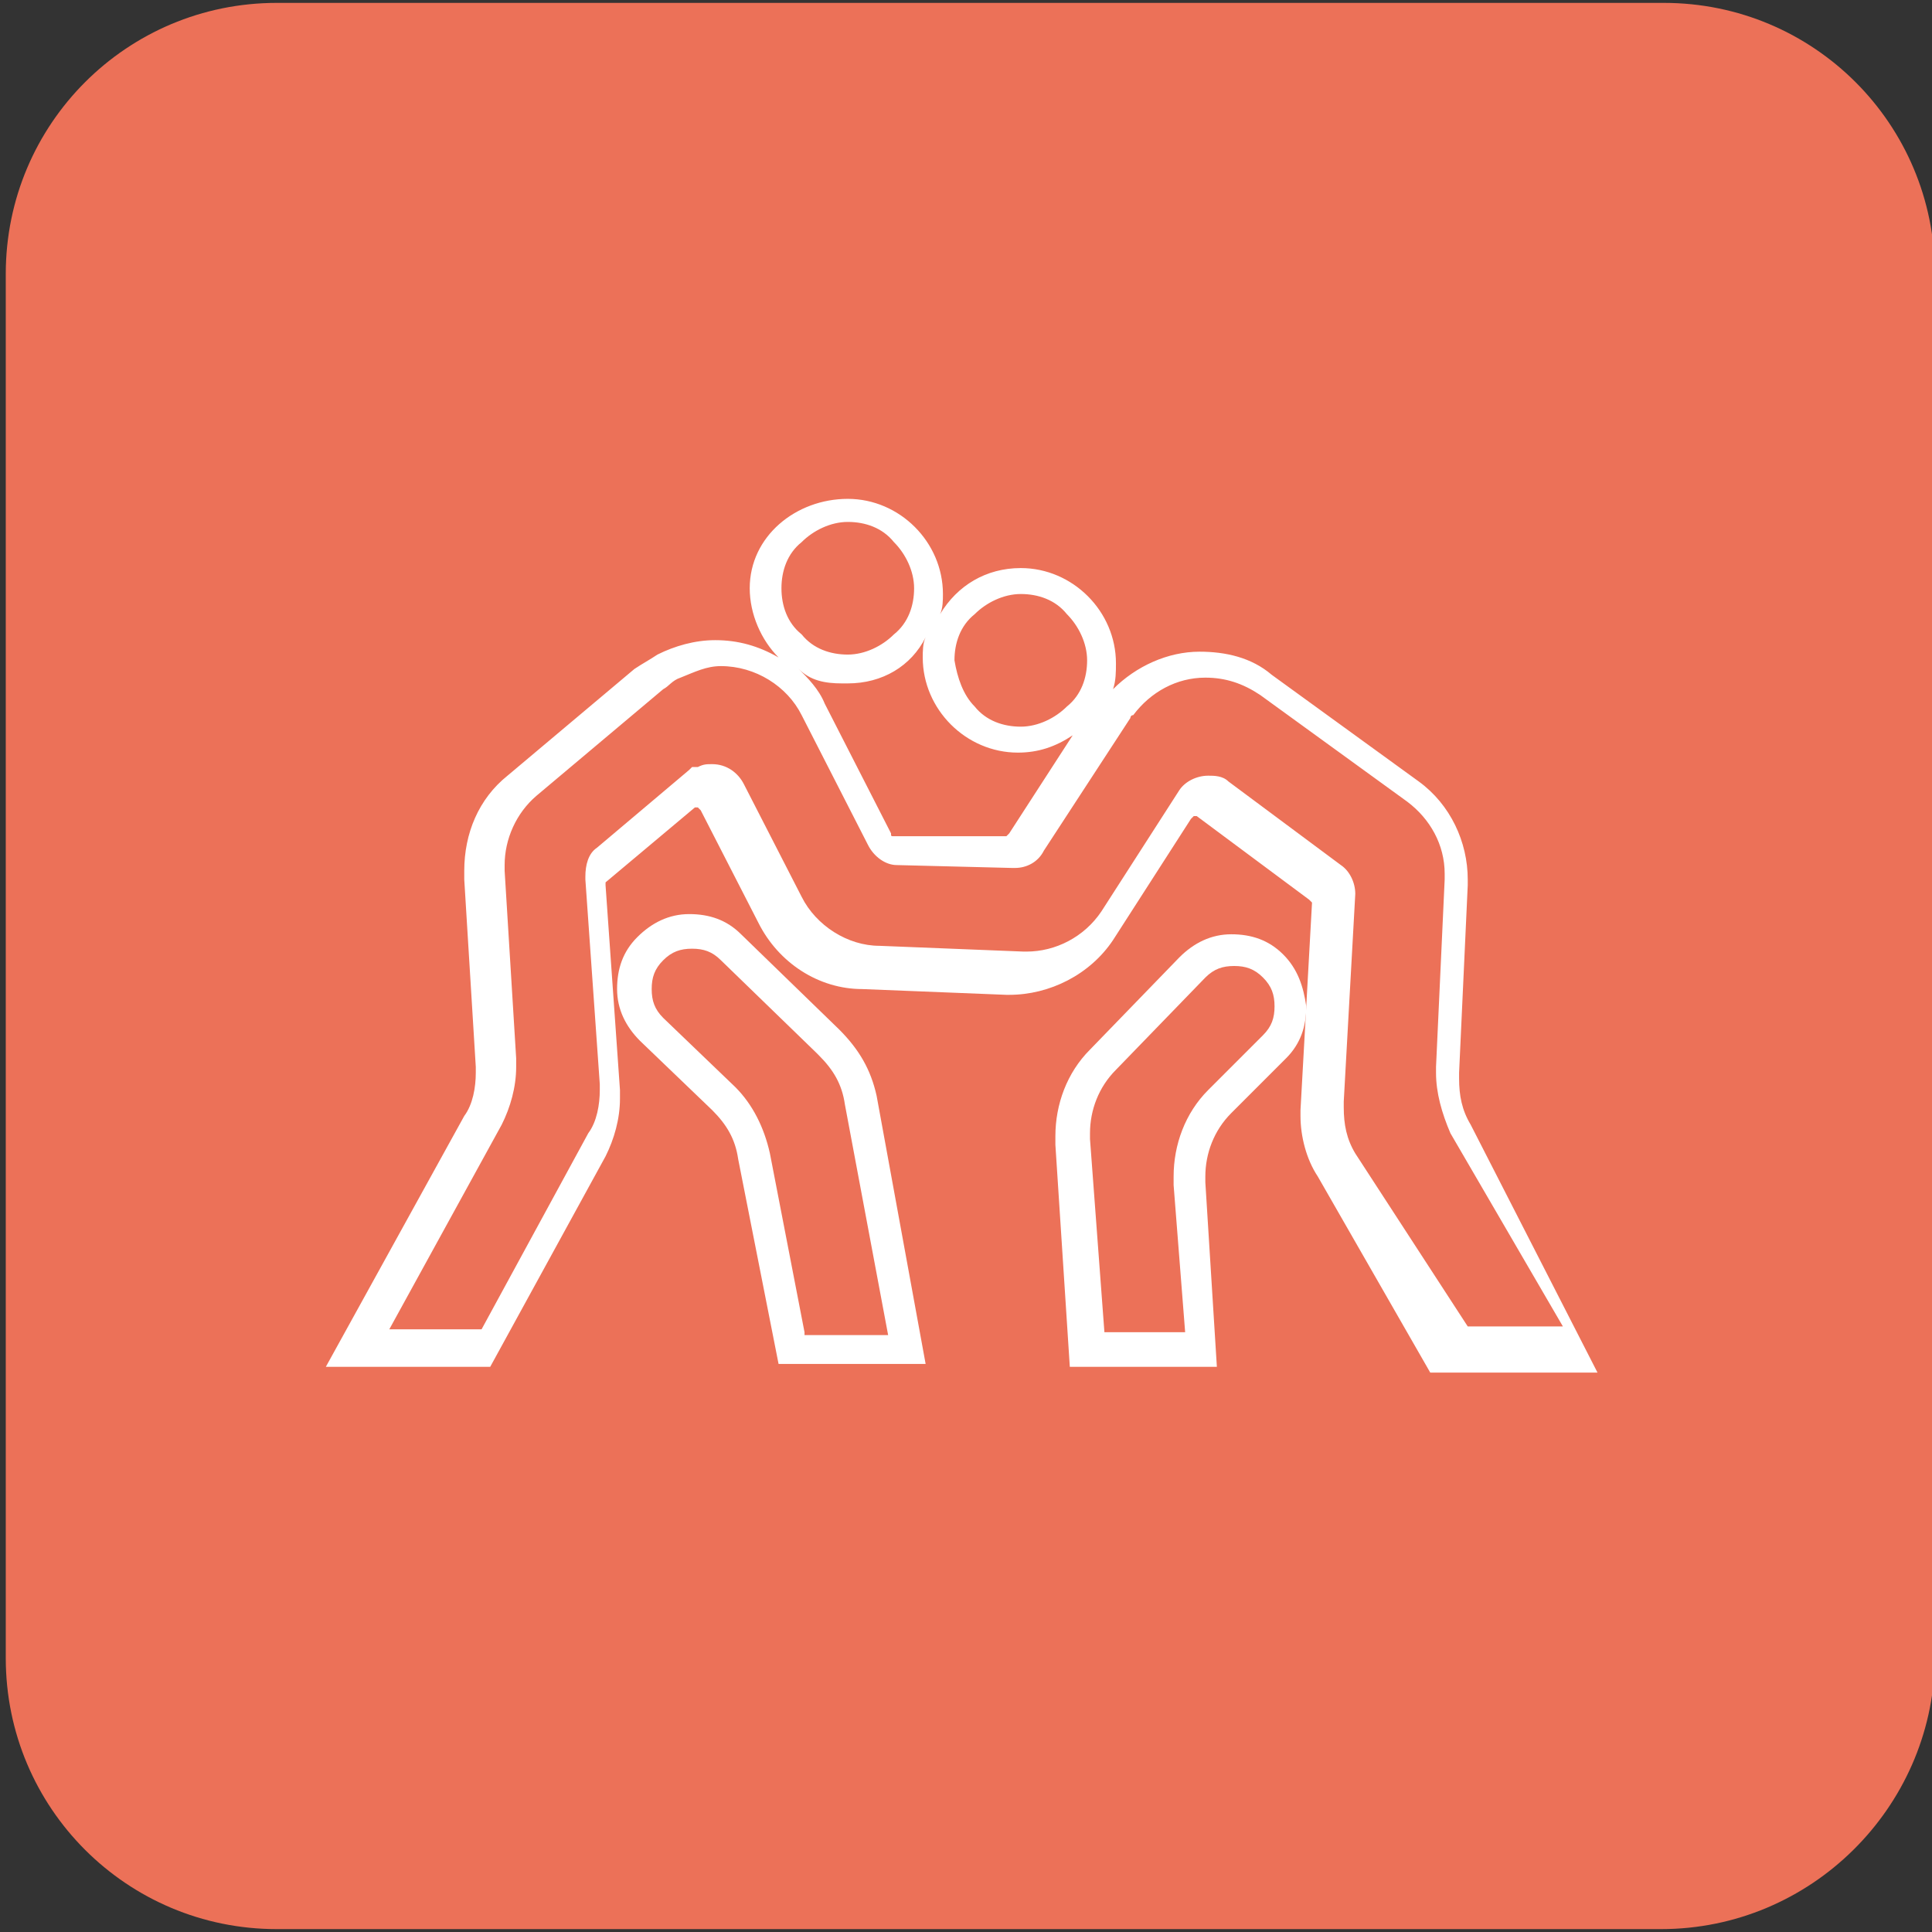
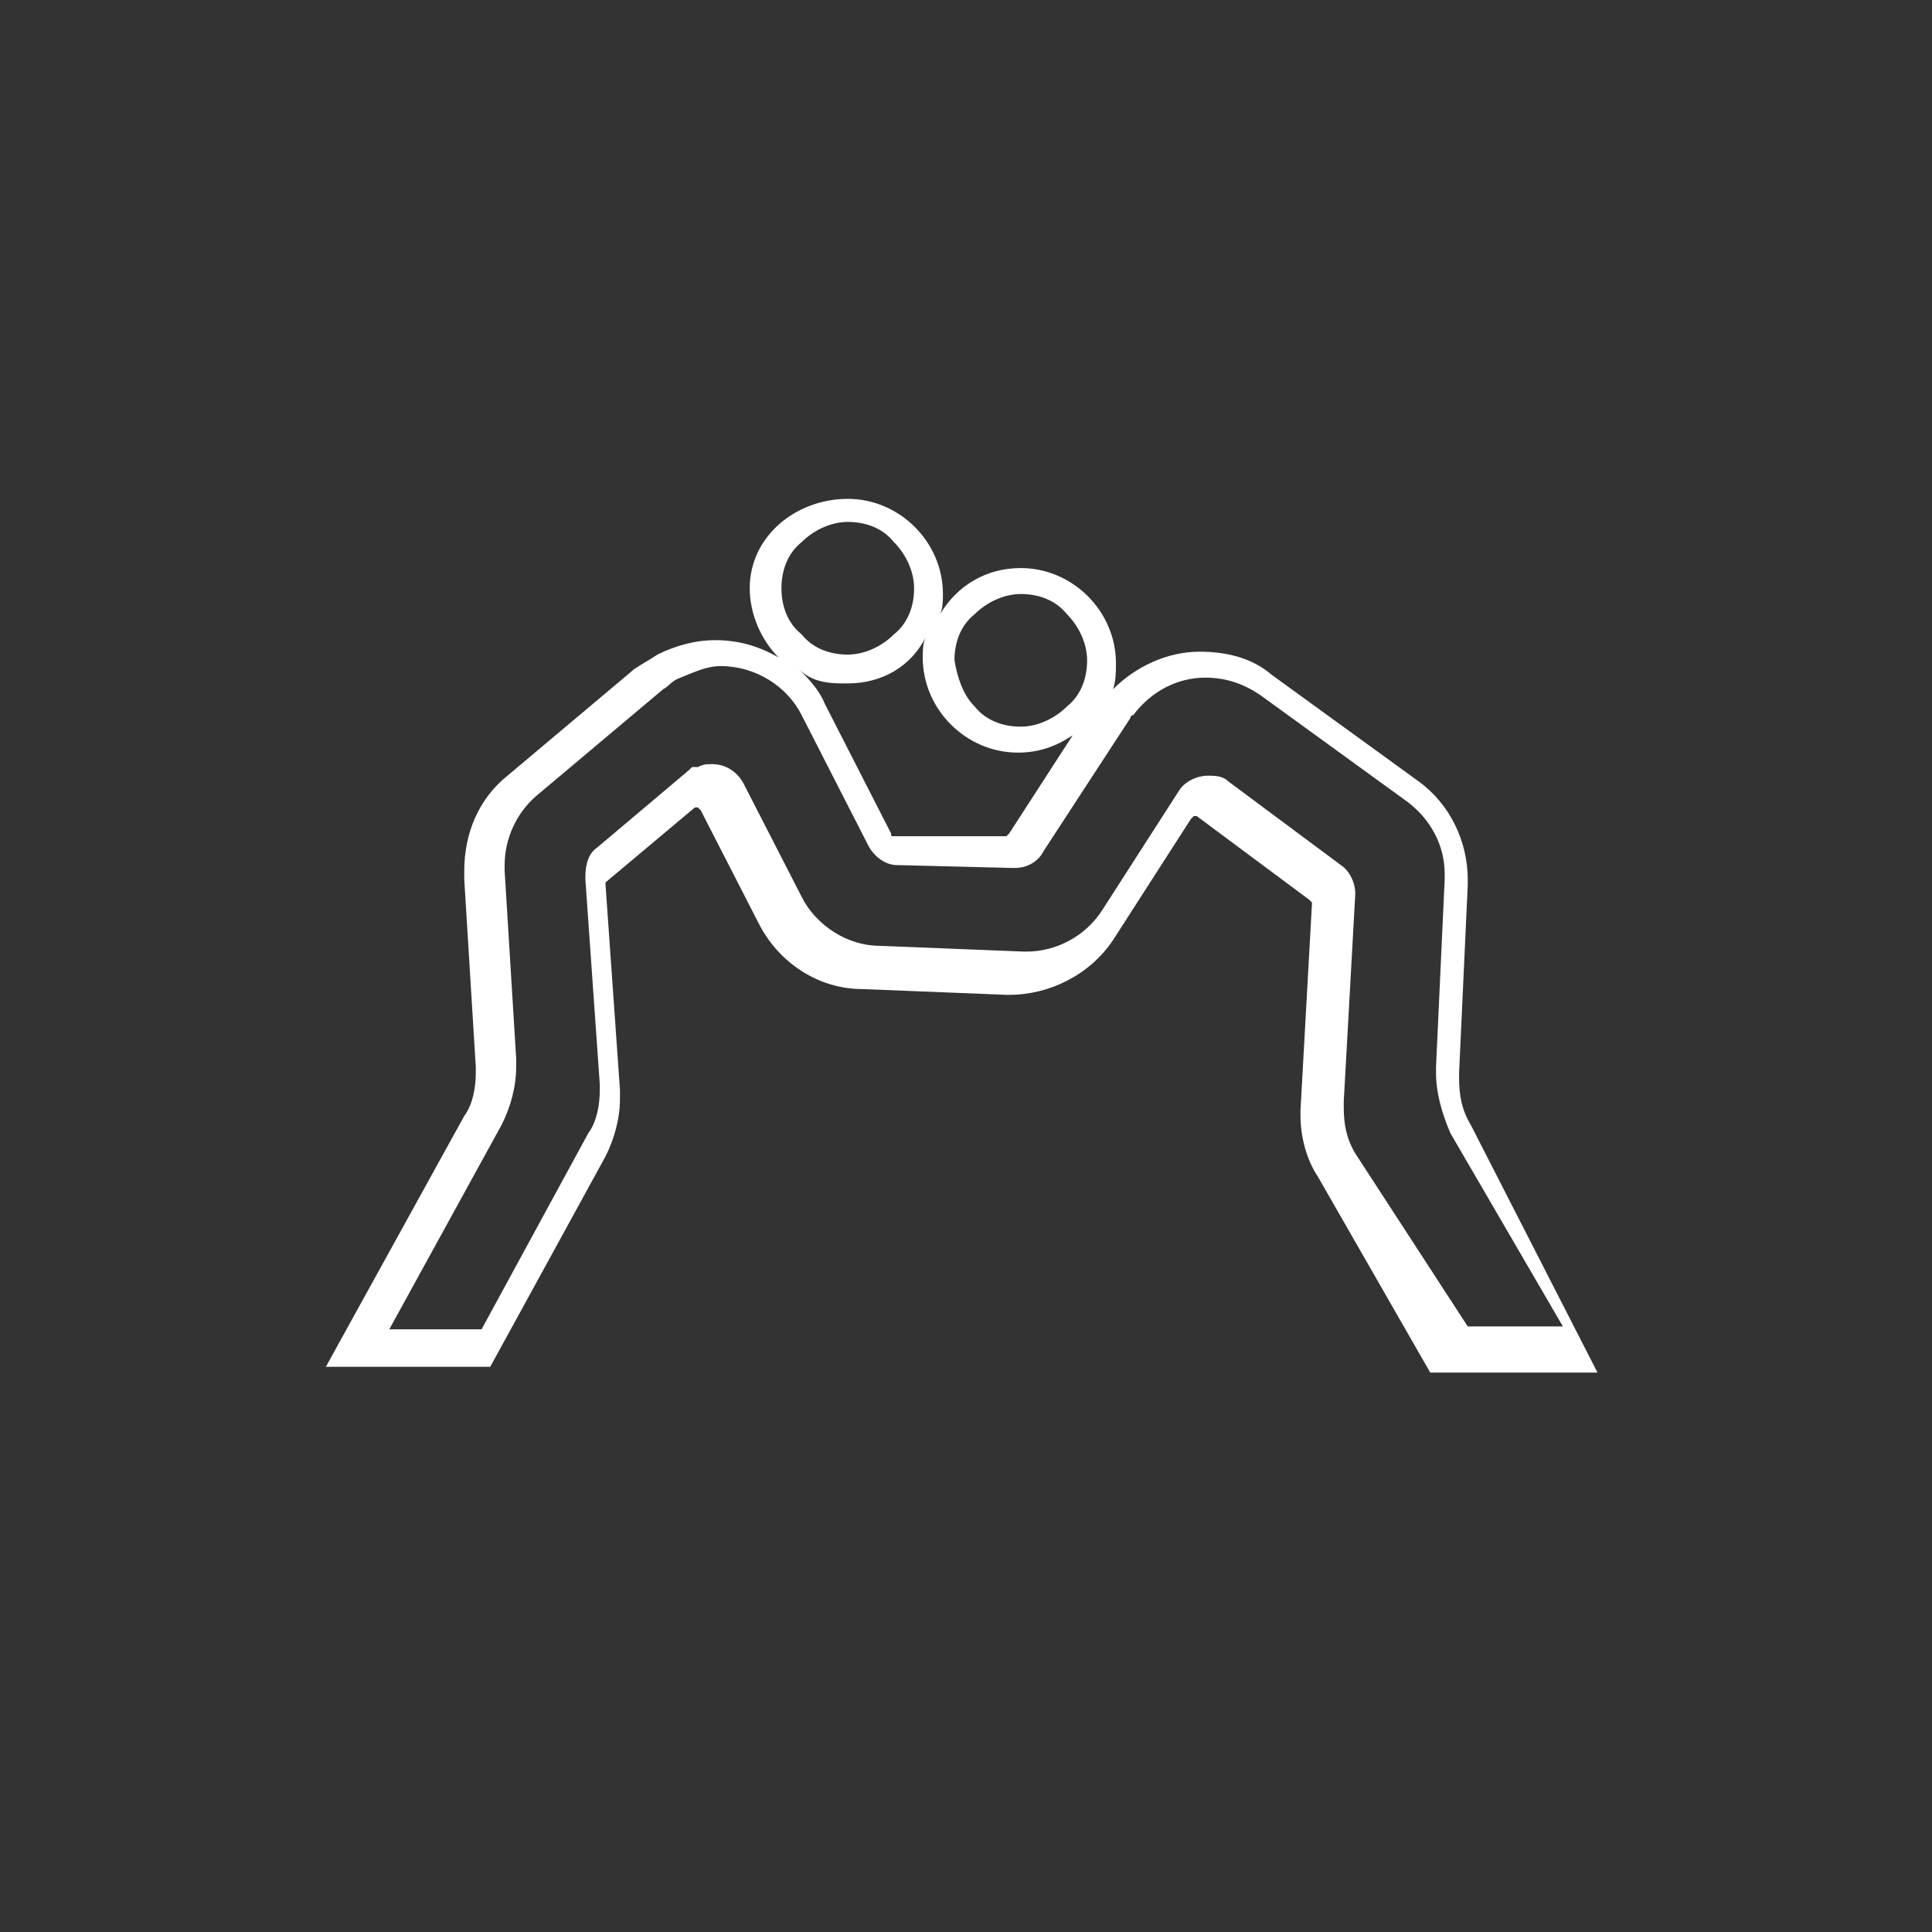
<svg xmlns="http://www.w3.org/2000/svg" version="1.1" id="Vrstva_1" x="0px" y="0px" viewBox="0 0 67 67" style="enable-background:new 0 0 67 67;" xml:space="preserve">
  <rect x="0" y="0" width="67" height="67" fill="#333333" stroke="none" />
  <style type="text/css">
	.st0{fill:#EC7158;}
	.st1{fill:#FFFFFF;}
</style>
  <g>
-     <path class="st0" d="M57.6,66.9H9.6c-5.2,0-9.4-4.2-9.4-9.4V9.5c0-5.2,4.2-9.4,9.4-9.4h48.1c5.2,0,9.4,4.2,9.4,9.4v48.1   C67,62.7,62.8,66.9,57.6,66.9z" />
-     <path class="st1" d="M29.1,35.7l-3.4-3.3c-0.5-0.5-1.1-0.7-1.8-0.7c-0.7,0-1.3,0.3-1.8,0.8c-0.5,0.5-0.7,1.1-0.7,1.8   c0,0.7,0.3,1.3,0.8,1.8l2.5,2.4c0.5,0.5,0.8,1,0.9,1.7l1.4,7.1h5.1L30.4,38C30.2,37.1,29.8,36.4,29.1,35.7z M27.9,46.2L26.7,40   c-0.2-0.9-0.6-1.7-1.2-2.3h0L23,35.3c-0.3-0.3-0.4-0.6-0.4-1c0-0.4,0.1-0.7,0.4-1c0.3-0.3,0.6-0.4,1-0.4c0.4,0,0.7,0.1,1,0.4   l3.3,3.2l0.1,0.1c0.5,0.5,0.8,1,0.9,1.7l1.5,8H27.9z" />
-     <path class="st1" d="M44.5,33.1L44.5,33.1L44.5,33.1c-0.5-0.5-1.1-0.7-1.8-0.7c-0.7,0-1.3,0.3-1.8,0.8l-3.1,3.2   c-0.8,0.8-1.2,1.9-1.2,3c0,0.1,0,0.2,0,0.3l0.5,7.7h5.1L41.8,41c0-0.1,0-0.2,0-0.2c0-0.8,0.3-1.6,0.9-2.2l1.9-1.9   c0.5-0.5,0.7-1.1,0.7-1.8C45.2,34.2,45,33.6,44.5,33.1z M40.7,40.8c0,0.1,0,0.2,0,0.3l0.4,5.1h-2.8l-0.5-6.7c0-0.1,0-0.1,0-0.2   c0-0.8,0.3-1.6,0.9-2.2l3.1-3.2c0.3-0.3,0.6-0.4,1-0.4c0.4,0,0.7,0.1,1,0.4c0.3,0.3,0.4,0.6,0.4,1c0,0.4-0.1,0.7-0.4,1l-1.9,1.9   C41.1,38.6,40.7,39.7,40.7,40.8z" />
    <path class="st1" d="M51,39c-0.3-0.5-0.4-1-0.4-1.6l0-0.2l0.3-6.5c0-0.1,0-0.1,0-0.2c0-1.3-0.6-2.6-1.7-3.4l-5.1-3.7   c-0.7-0.6-1.6-0.8-2.5-0.8c-1.1,0-2.2,0.5-3,1.3c0.1-0.3,0.1-0.6,0.1-0.9c0-1.8-1.5-3.3-3.3-3.3c-1.2,0-2.2,0.6-2.8,1.6   c0.1-0.2,0.1-0.5,0.1-0.7c0-1.8-1.5-3.3-3.3-3.3S26,18.6,26,20.4c0,0.9,0.4,1.8,1,2.4c-0.7-0.4-1.4-0.6-2.2-0.6   c-0.7,0-1.4,0.2-2,0.5c-0.3,0.2-0.5,0.3-0.8,0.5l-4.4,3.7c-1,0.8-1.5,2-1.5,3.3c0,0.1,0,0.2,0,0.3l0.4,6.5c0,0.1,0,0.1,0,0.2   c0,0.5-0.1,1.1-0.4,1.5l-4.8,8.7h5.7l4-7.3c0.3-0.6,0.5-1.3,0.5-2c0-0.1,0-0.2,0-0.3l-0.5-7.1l0,0l0,0l0-0.1l3.1-2.6l0,0l0.1,0   l0.1,0.1l2,3.9c0.7,1.4,2.1,2.3,3.6,2.3l5,0.2l0.1,0c1.4,0,2.8-0.7,3.6-1.9l2.7-4.2l0.1-0.1l0.1,0l3.9,2.9c0,0,0.1,0.1,0.1,0.1   l-0.4,7.2c0,0.1,0,0.2,0,0.2c0,0.7,0.2,1.5,0.6,2.1l3.9,6.8h5.8L51,39z M46.6,38.2l0.4-7.2l0,0c0-0.4-0.2-0.8-0.5-1l-3.9-2.9   c-0.2-0.2-0.5-0.2-0.7-0.2c-0.4,0-0.8,0.2-1,0.5l0,0l-2.7,4.2c-0.6,0.9-1.6,1.4-2.6,1.4l-0.1,0l-5-0.2c-1.1,0-2.2-0.7-2.7-1.7   l-2-3.9c-0.2-0.4-0.6-0.7-1.1-0.7c-0.2,0-0.3,0-0.5,0.1l-0.1,0l-0.1,0l0,0l-0.1,0.1l0,0l-3.2,2.7c-0.3,0.2-0.4,0.6-0.4,1l0,0.1   l0.5,7.1c0,0.1,0,0.1,0,0.2c0,0.5-0.1,1.1-0.4,1.5l-3.7,6.8h-3.2l3.9-7.1c0.3-0.6,0.5-1.3,0.5-2c0-0.1,0-0.2,0-0.3l-0.4-6.5   c0-0.1,0-0.1,0-0.2c0-0.9,0.4-1.8,1.1-2.4l4.4-3.7c0.2-0.1,0.3-0.3,0.6-0.4c0.5-0.2,0.9-0.4,1.4-0.4c1.2,0,2.3,0.7,2.8,1.7l2.3,4.5   l0,0l0,0c0.2,0.4,0.6,0.7,1,0.7l4,0.1l0.1,0c0.4,0,0.8-0.2,1-0.6l3-4.6c0,0,0-0.1,0.1-0.1c0.6-0.8,1.5-1.3,2.5-1.3   c0.7,0,1.3,0.2,1.9,0.6l5.1,3.7c0.8,0.6,1.3,1.5,1.3,2.5l0,0.2l-0.3,6.5c0,0.1,0,0.1,0,0.2c0,0.7,0.2,1.4,0.5,2.1l0,0l3.9,6.7h-3.3   L47,40c-0.3-0.5-0.4-1-0.4-1.6C46.6,38.4,46.6,38.3,46.6,38.2z M33.1,22.9c0-0.6,0.2-1.2,0.7-1.6c0.4-0.4,1-0.7,1.6-0.7   c0.6,0,1.2,0.2,1.6,0.7c0.4,0.4,0.7,1,0.7,1.6c0,0.6-0.2,1.2-0.7,1.6c-0.4,0.4-1,0.7-1.6,0.7c-0.6,0-1.2-0.2-1.6-0.7   C33.4,24.1,33.2,23.5,33.1,22.9z M27.1,20.4c0-0.6,0.2-1.2,0.7-1.6c0.4-0.4,1-0.7,1.6-0.7s1.2,0.2,1.6,0.7c0.4,0.4,0.7,1,0.7,1.6   c0,0.6-0.2,1.2-0.7,1.6c-0.4,0.4-1,0.7-1.6,0.7c-0.6,0-1.2-0.2-1.6-0.7C27.3,21.6,27.1,21,27.1,20.4z M29.2,23.7L29.2,23.7h0.2   c1.2,0,2.2-0.6,2.7-1.6c-0.1,0.2-0.1,0.5-0.1,0.7c0,1.8,1.5,3.3,3.3,3.3c0.7,0,1.3-0.2,1.9-0.6l-2.2,3.4l-0.1,0.1L31,29   c-0.1,0-0.1,0-0.1-0.1l-2.3-4.5c-0.2-0.5-0.6-0.9-0.9-1.2C28.1,23.6,28.6,23.7,29.2,23.7z" />
  </g>
</svg>